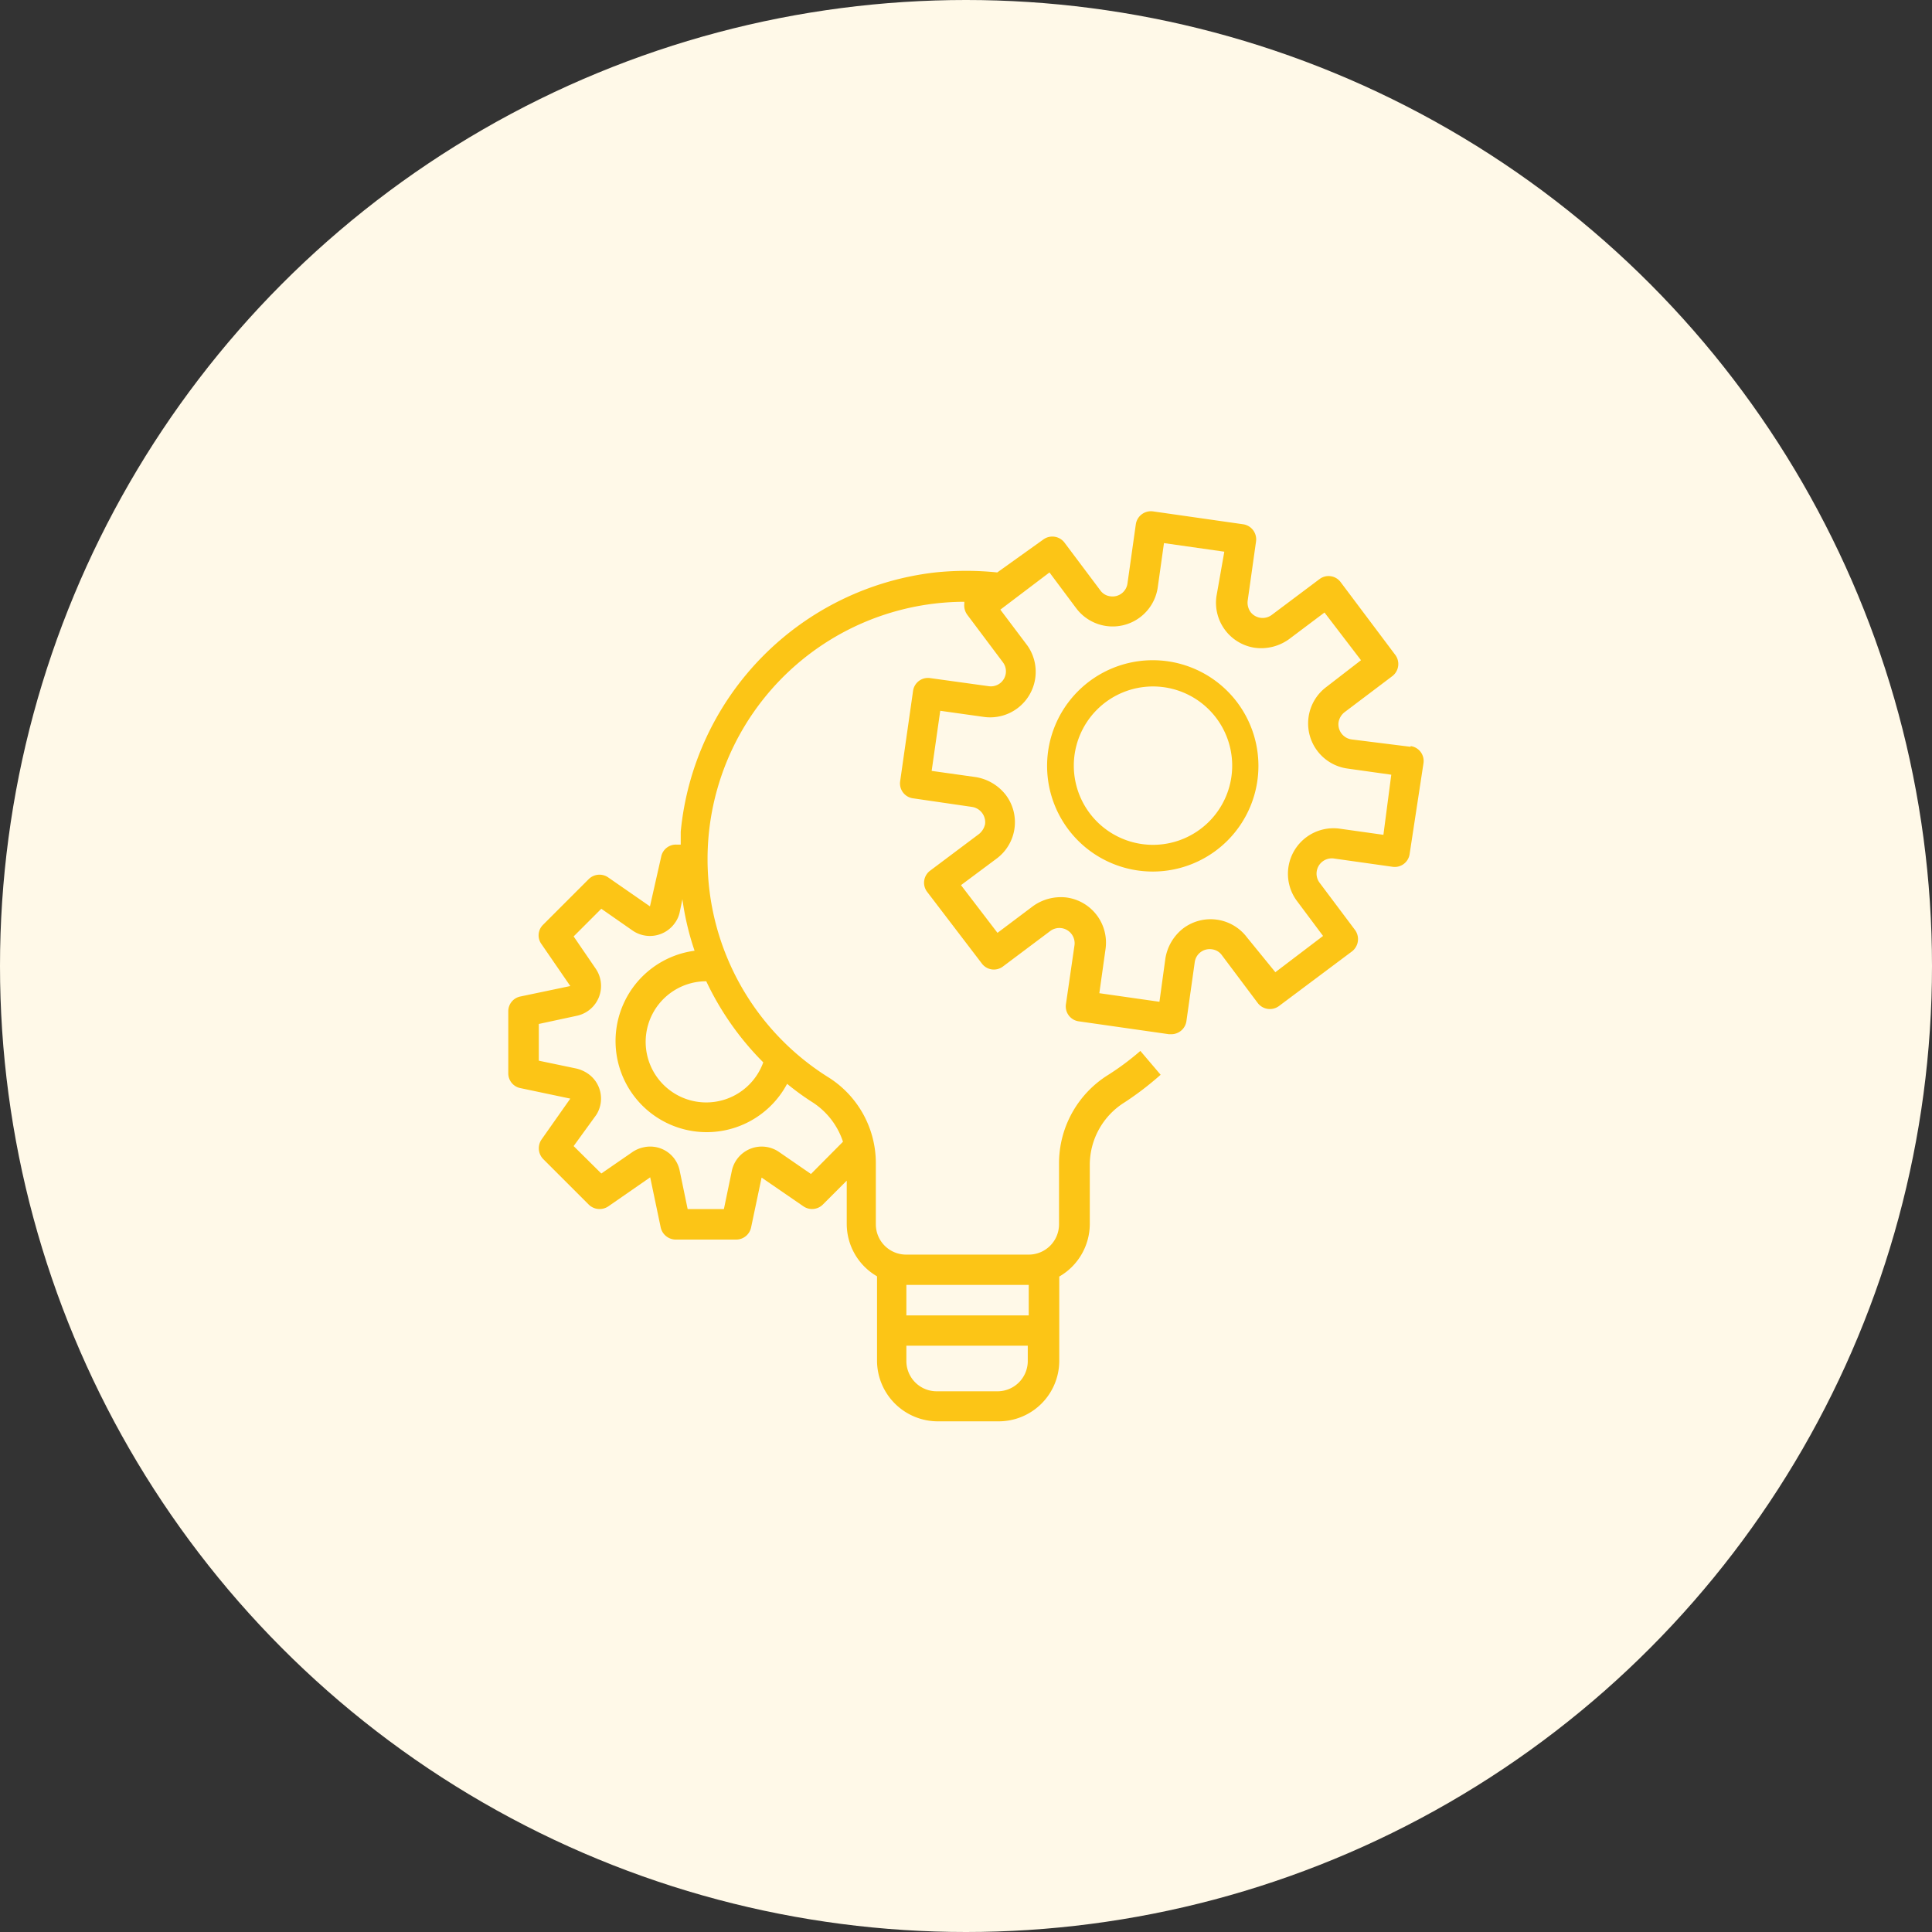
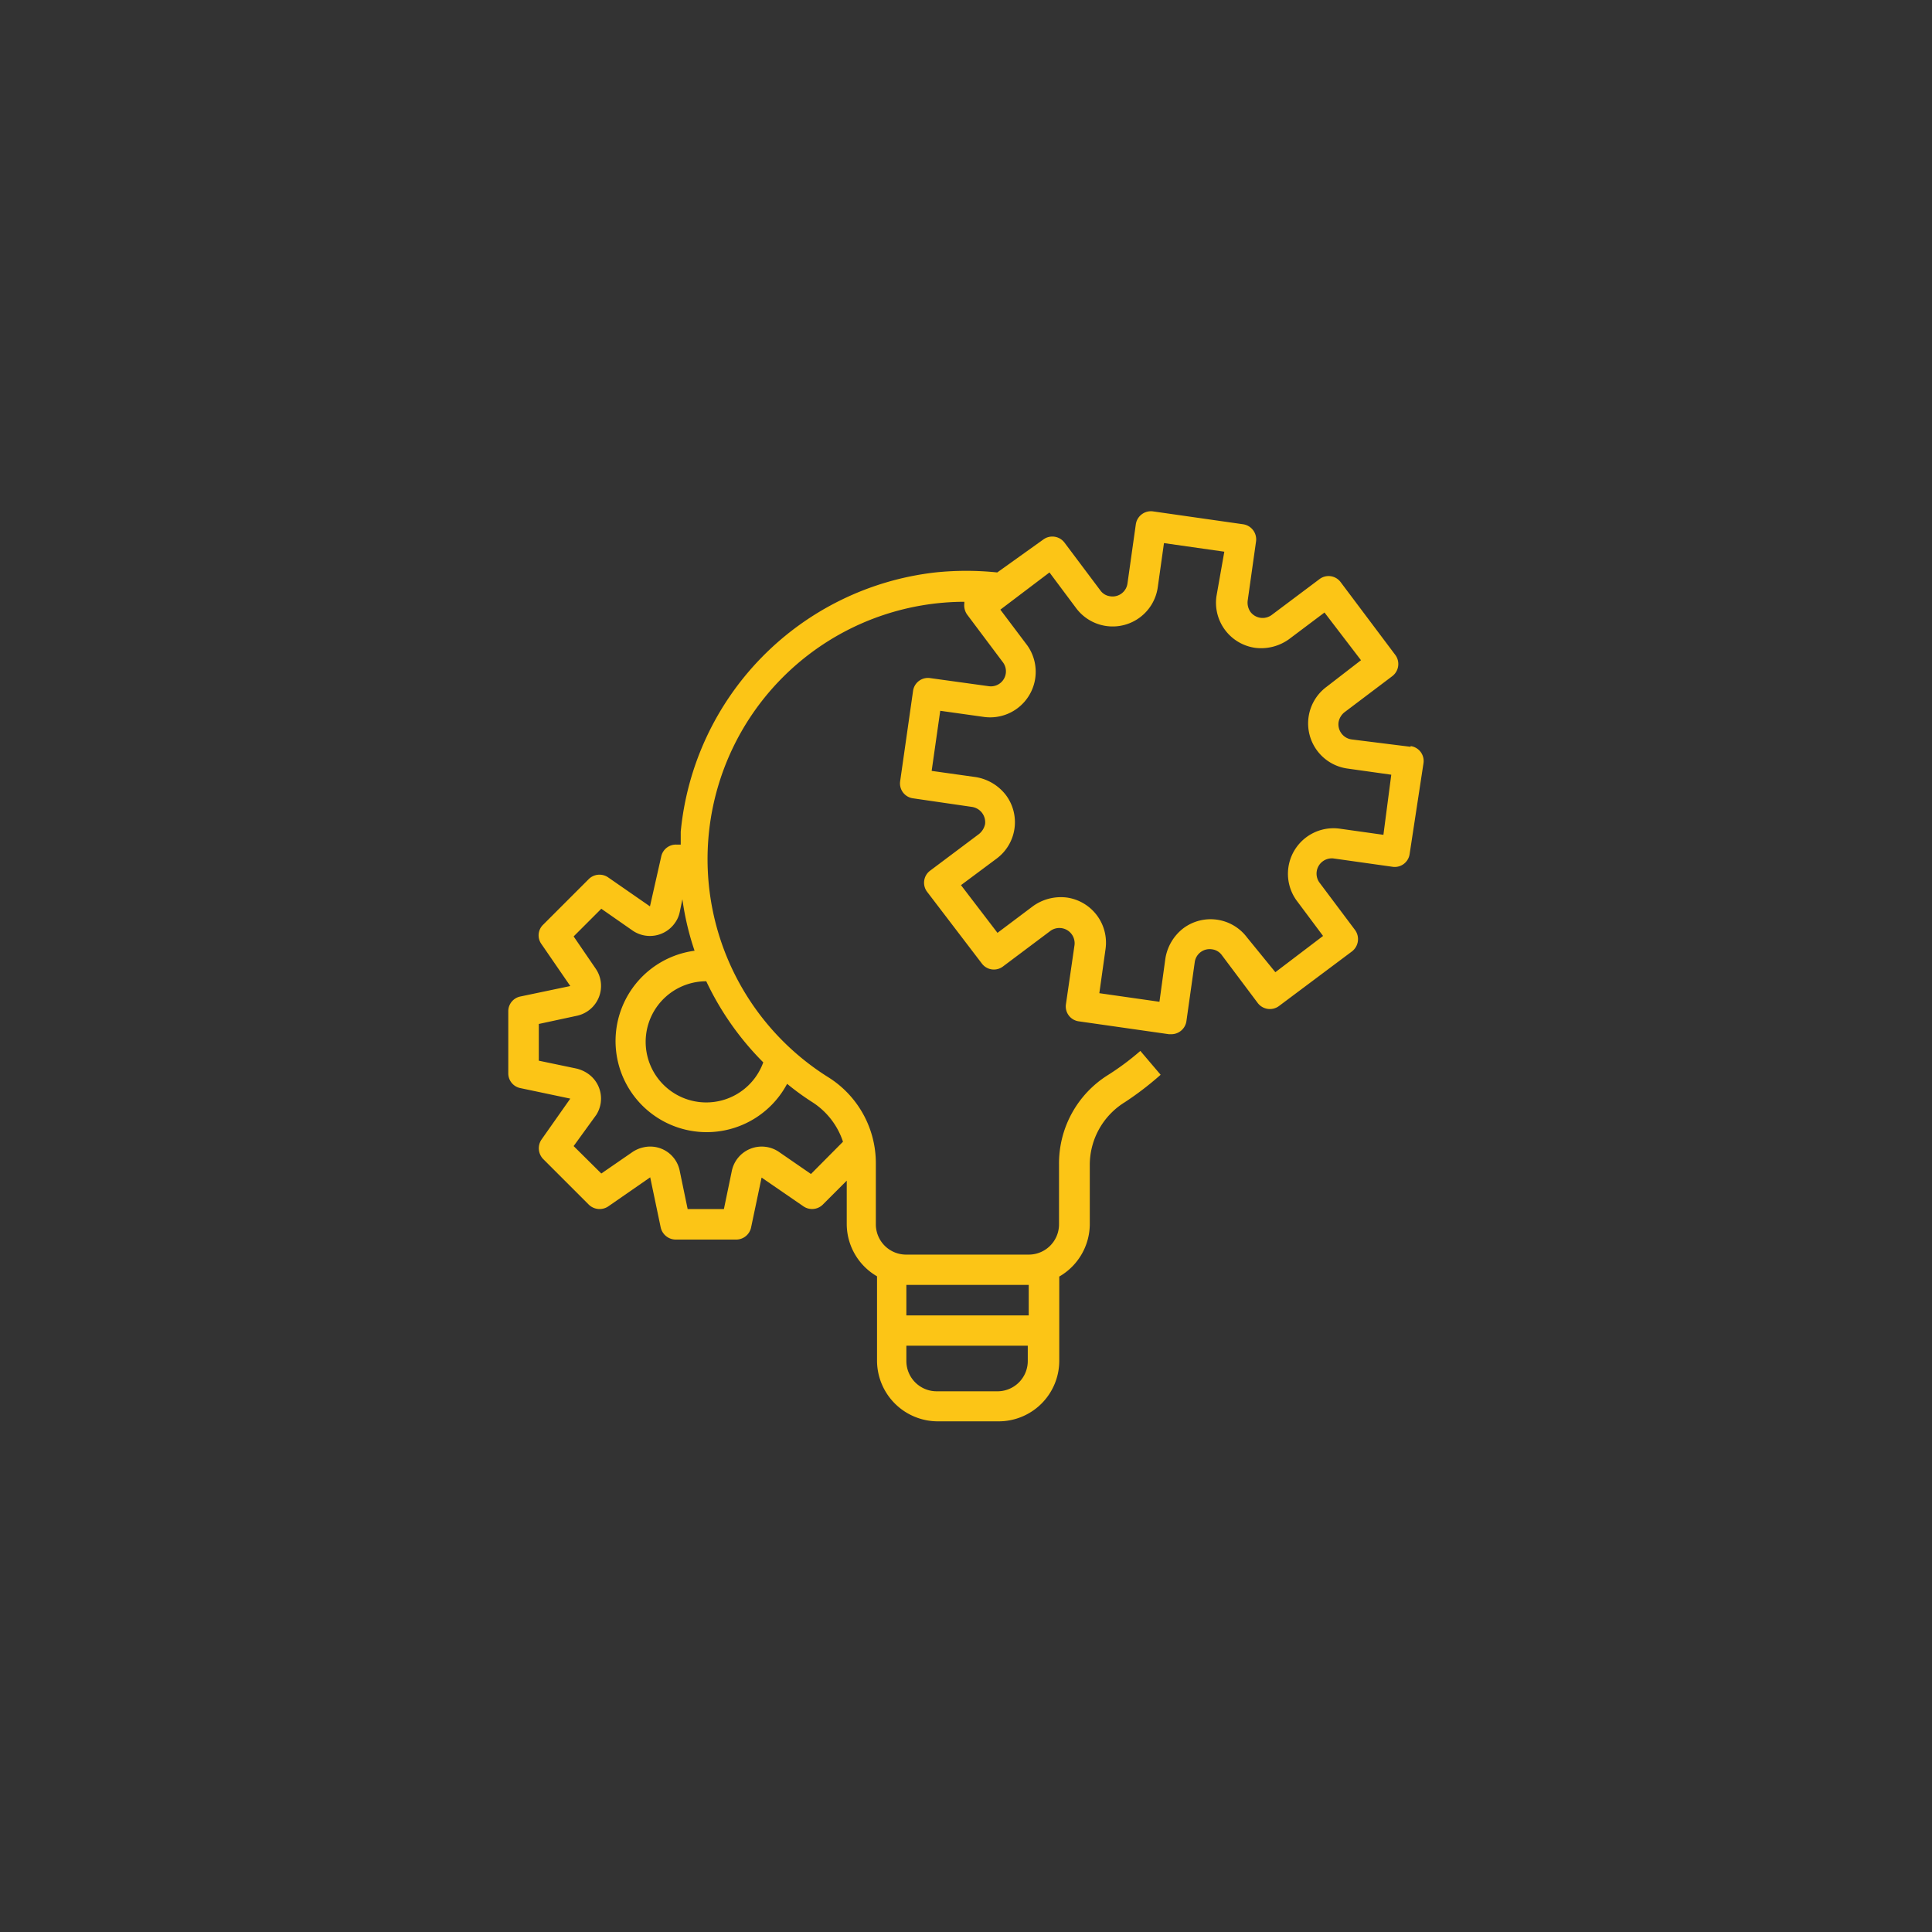
<svg xmlns="http://www.w3.org/2000/svg" viewBox="0 0 81 81">
  <rect x="0" y="0" width="81" height="81" fill="#333333" stroke="none" />
  <defs>
    <style>.cls-1{fill:#fff9e8;}.cls-2{fill:#fcc516;}</style>
  </defs>
  <g id="Layer_2" data-name="Layer 2">
    <g id="Layer_1-2" data-name="Layer 1">
-       <circle class="cls-1" cx="40.5" cy="40.5" r="40.5" />
      <path class="cls-2" d="M59.14,31.31,56.66,31a.64.64,0,0,1-.54-.72.68.68,0,0,1,.25-.42l2-1.51a.64.64,0,0,0,.13-.89l-2.29-3.05a.63.63,0,0,0-.89-.13h0l-2,1.5a.64.64,0,0,1-.89-.12.68.68,0,0,1-.12-.48l.35-2.48a.64.64,0,0,0-.54-.72h0l-3.78-.54a.64.64,0,0,0-.72.54h0l-.35,2.48a.63.63,0,0,1-.72.54.6.6,0,0,1-.42-.25l-1.5-2a.64.64,0,0,0-.89-.13h0L41.81,24a12.55,12.55,0,0,0-2.6,0A12.1,12.1,0,0,0,28.54,34.87c0,.18,0,.36,0,.54h-.19a.63.63,0,0,0-.63.51L27.25,38l-1.76-1.22a.64.64,0,0,0-.81.08l-1.91,1.91a.62.62,0,0,0-.07.81l1.21,1.76-2.1.44a.63.63,0,0,0-.5.62V45a.63.63,0,0,0,.51.62l2.09.44L22.7,47.78a.65.65,0,0,0,.07.81l1.91,1.91a.65.65,0,0,0,.82.08l1.76-1.22.44,2.1a.65.65,0,0,0,.62.51h2.55a.64.64,0,0,0,.62-.51l.44-2.09,1.76,1.21a.64.64,0,0,0,.81-.08l1-1v1.82a2.54,2.54,0,0,0,1.27,2.19v3.54a2.55,2.55,0,0,0,2.55,2.54h2.55a2.54,2.54,0,0,0,2.54-2.54V53.52a2.55,2.55,0,0,0,1.28-2.19V48.8a3.09,3.09,0,0,1,1.47-2.59,13,13,0,0,0,1.5-1.15l-.85-1a11.09,11.09,0,0,1-1.34,1A4.37,4.37,0,0,0,44.4,48.8v2.53a1.27,1.27,0,0,1-1.27,1.27H38a1.27,1.27,0,0,1-1.28-1.27V48.75a4.25,4.25,0,0,0-2-3.59,10.79,10.79,0,0,1,5.71-19.93l0,.07a.67.67,0,0,0,.12.47l1.5,2a.63.63,0,0,1-.59,1L39,28.43a.63.63,0,0,0-.72.54h0l-.54,3.78a.63.63,0,0,0,.54.72h0l2.47.36a.65.65,0,0,1,.55.72A.73.73,0,0,1,41,35l-2,1.5a.63.63,0,0,0-.13.89l2.29,3a.63.63,0,0,0,.89.13h0l2-1.5a.64.64,0,0,1,1,.6l-.36,2.48a.63.63,0,0,0,.54.72h0l3.78.54h.09a.64.64,0,0,0,.64-.54l.35-2.48a.63.63,0,0,1,.72-.54.6.6,0,0,1,.42.25l1.5,2a.64.64,0,0,0,.89.13h0l3.06-2.29a.65.65,0,0,0,.13-.9l-1.5-2a.64.64,0,0,1,.59-1l2.48.35a.63.63,0,0,0,.72-.54h0L59.68,32a.63.63,0,0,0-.54-.72ZM29.61,41.14A12.16,12.16,0,0,0,32,44.54a2.54,2.54,0,1,1-2.39-3.4ZM41.86,58.33H39.31A1.27,1.27,0,0,1,38,57.06v-.64h5.09v.64A1.27,1.27,0,0,1,41.86,58.33Zm1.27-4.46v1.28H38V53.87Zm-7.79-6L34,49.22l-1.32-.91a1.28,1.28,0,0,0-2,.79l-.33,1.59H28.83L28.5,49.1a1.26,1.26,0,0,0-1.51-1,1.32,1.32,0,0,0-.46.19l-1.32.91-1.16-1.15L25,46.74A1.27,1.27,0,0,0,24.63,45a1.46,1.46,0,0,0-.46-.2l-1.58-.33V42.93l1.58-.34a1.28,1.28,0,0,0,.79-2l-.91-1.33,1.16-1.16,1.32.92a1.28,1.28,0,0,0,1.77-.33,1.18,1.18,0,0,0,.2-.46l.11-.53a11.5,11.5,0,0,0,.51,2.16A3.82,3.82,0,1,0,33,45.44a10.82,10.82,0,0,0,1.09.79A3.13,3.13,0,0,1,35.34,47.86ZM58,35l-1.85-.26a1.91,1.91,0,0,0-1.8,3l1.12,1.5-2,1.52L52.28,39.3a1.91,1.91,0,0,0-2.67-.38,2,2,0,0,0-.75,1.26L48.61,42l-2.52-.36.26-1.85a1.91,1.91,0,0,0-1.62-2.16,2,2,0,0,0-1.42.36l-1.49,1.12-1.53-2L41.78,36a1.9,1.9,0,0,0,.39-2.67,2,2,0,0,0-1.26-.75l-1.85-.26.36-2.52,1.85.26a1.91,1.91,0,0,0,1.8-3l-1.13-1.5L44,24l1.12,1.5a1.91,1.91,0,0,0,3.42-.88l.26-1.85,2.53.36L51,25a1.91,1.91,0,0,0,1.62,2.16,2,2,0,0,0,1.42-.36l1.49-1.12,1.53,2L55.61,28.8a1.91,1.91,0,0,0,.87,3.42l1.85.26Z" />
-       <path class="cls-2" d="M48.34,27.68a4.43,4.43,0,1,0,4.42,4.42A4.43,4.43,0,0,0,48.34,27.68Zm0,7.74a3.32,3.32,0,1,1,3.32-3.32A3.32,3.32,0,0,1,48.34,35.42Z" />
    </g>
  </g>
</svg>